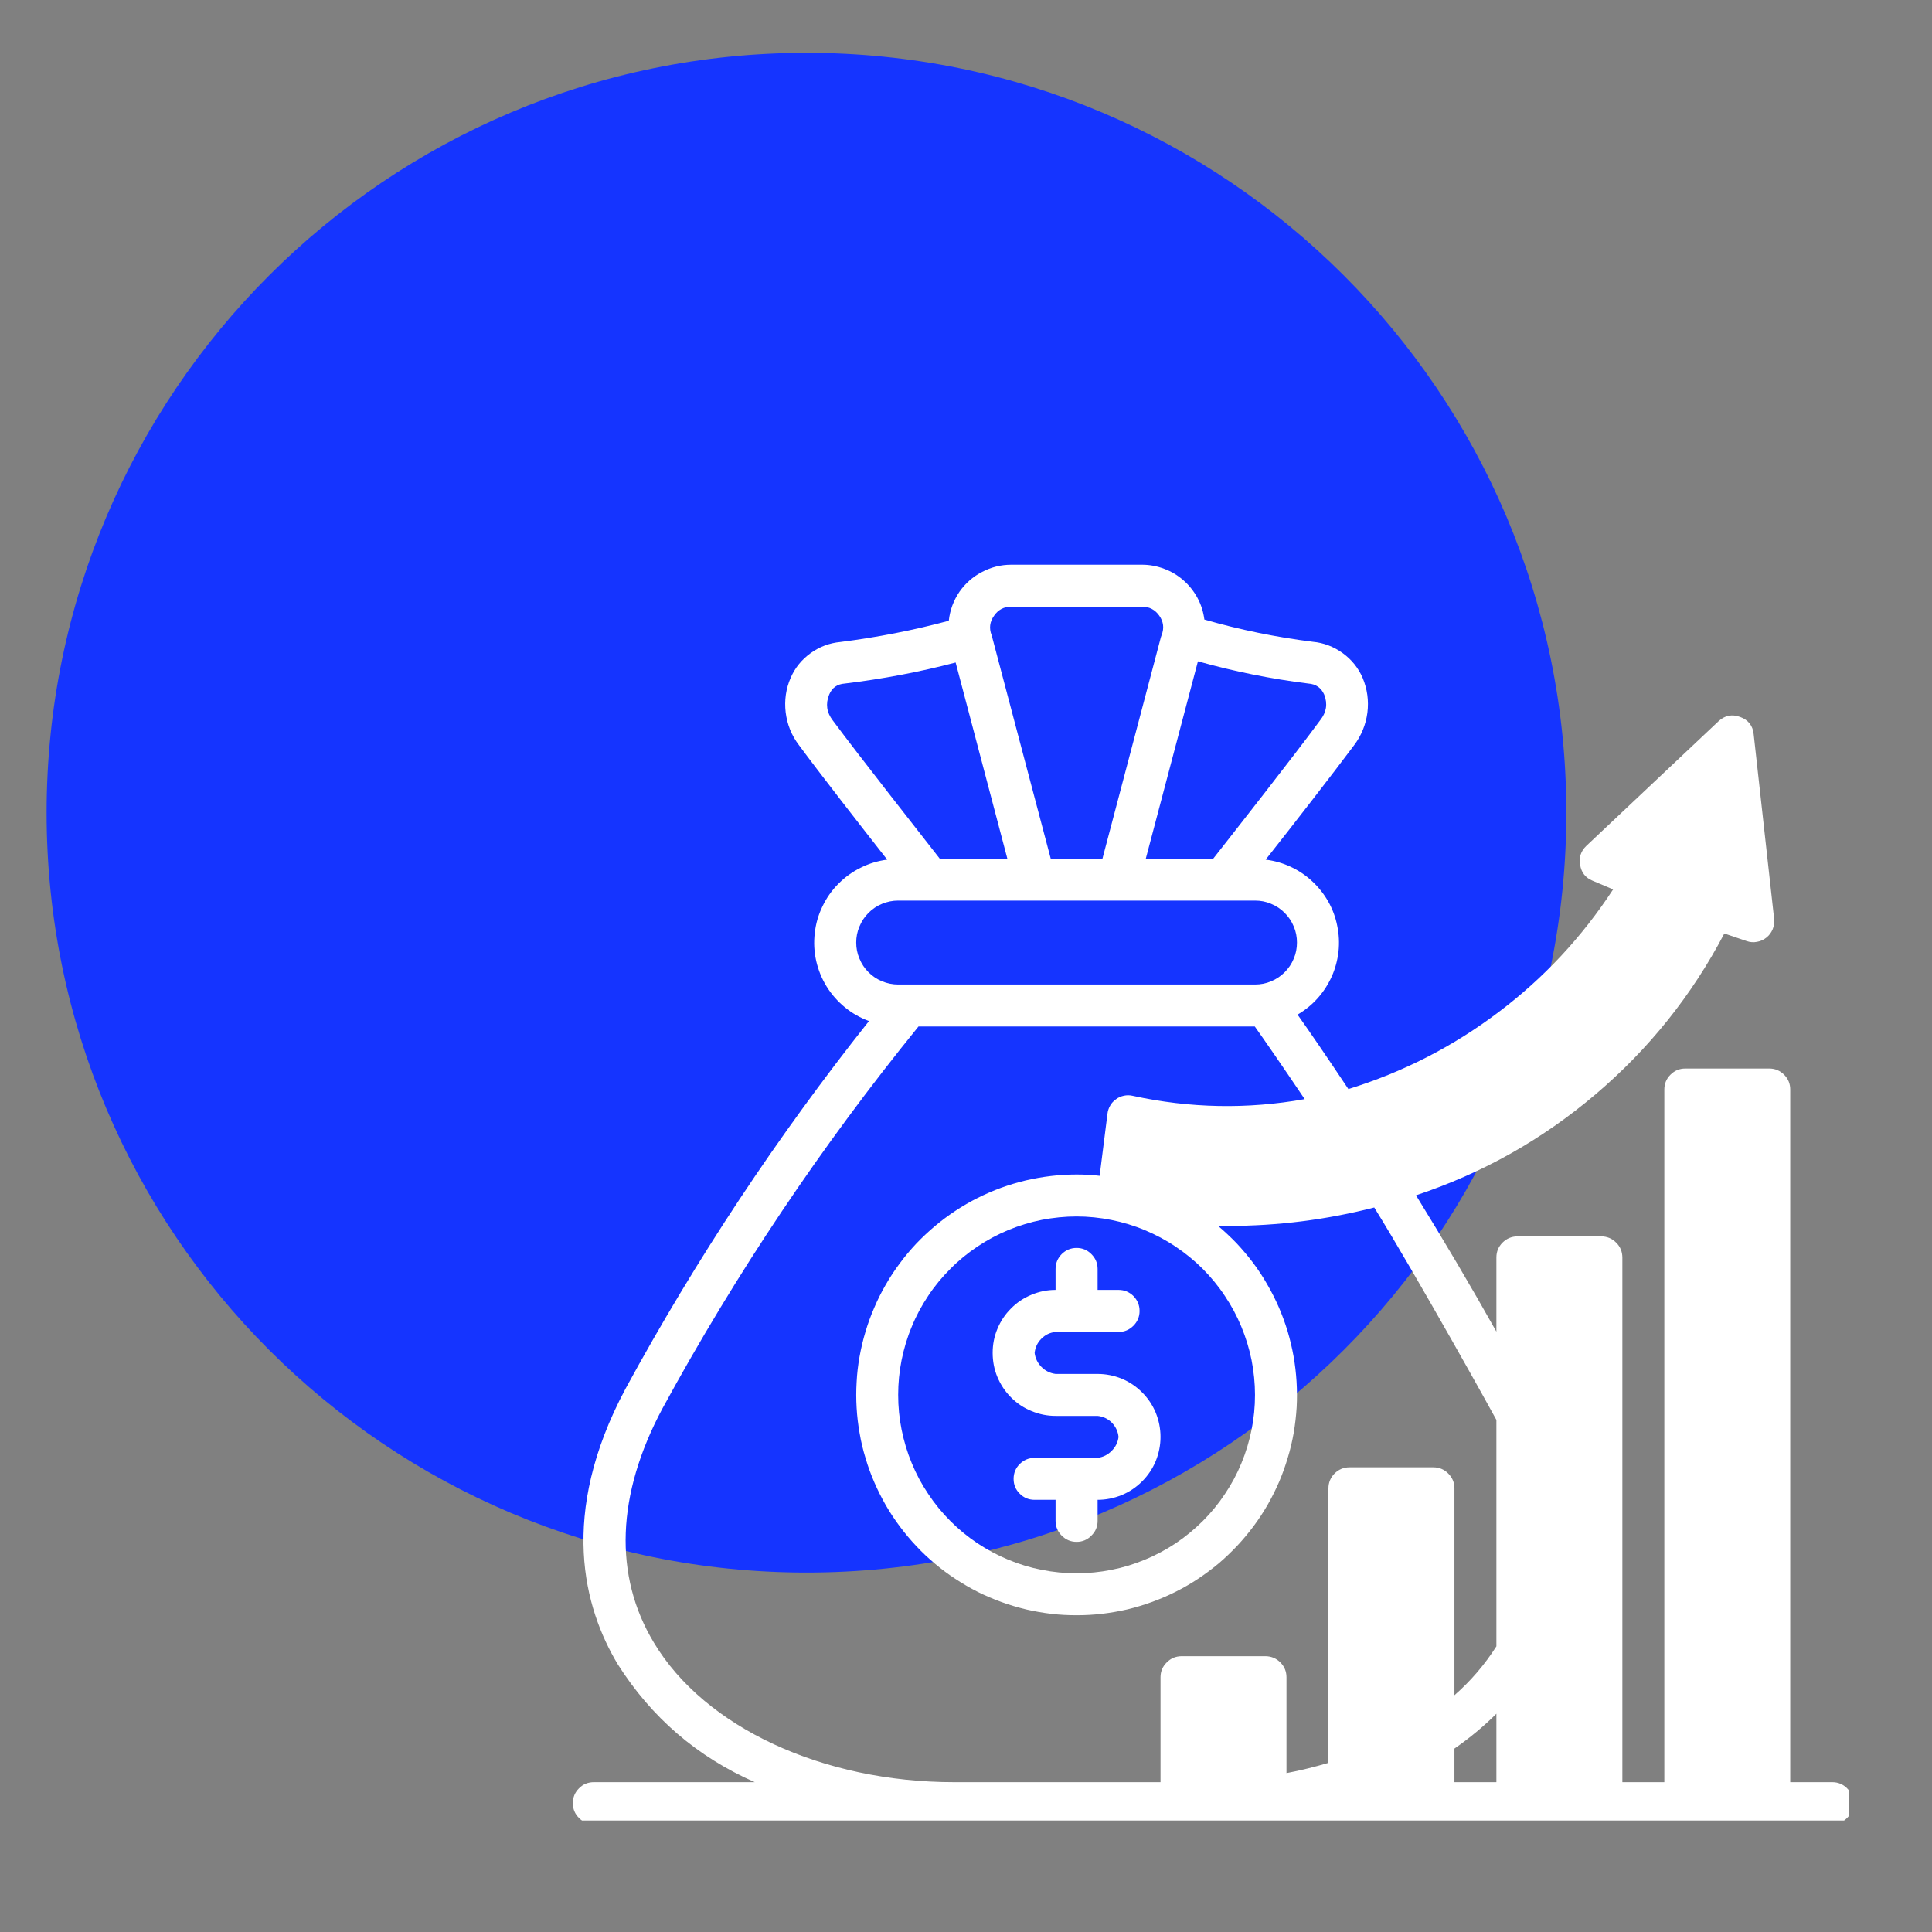
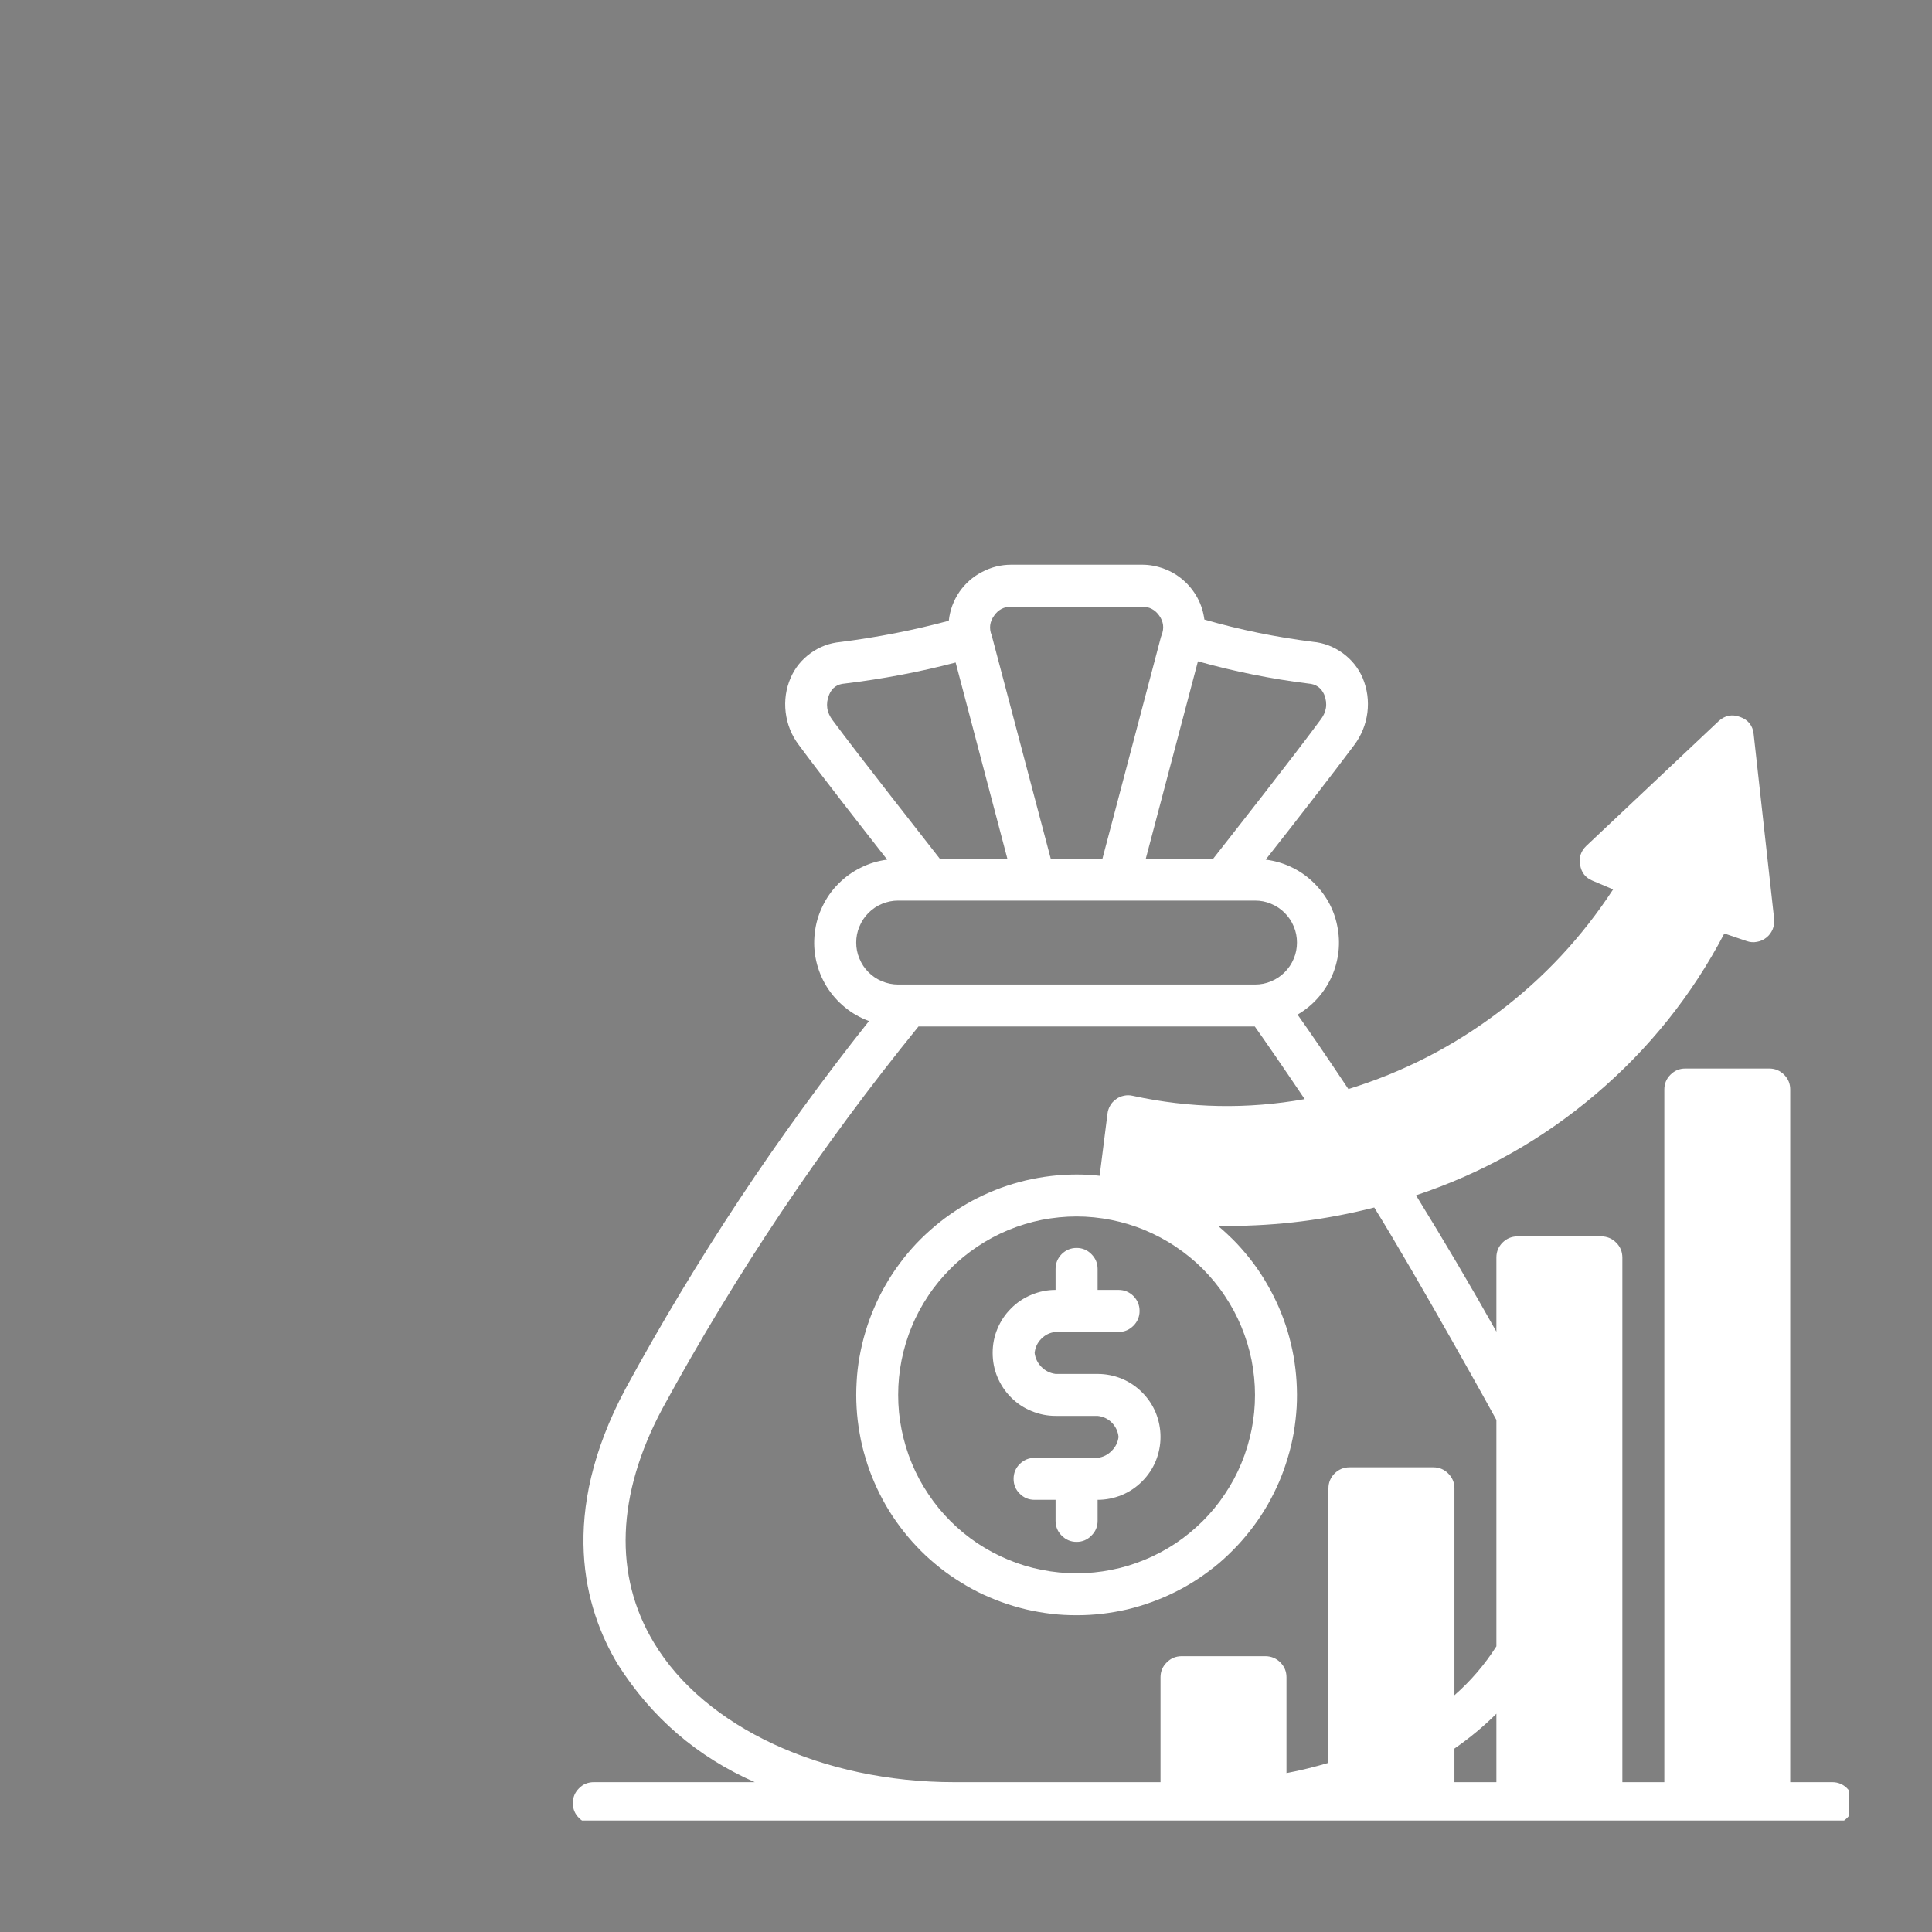
<svg xmlns="http://www.w3.org/2000/svg" width="100" zoomAndPan="magnify" viewBox="0 0 75 75" height="100" preserveAspectRatio="xMidYMid meet" version="1.0">
  <rect x="0" y="0" width="75" height="75" fill="#808080" stroke="none" />
  <defs>
    <clipPath id="a12c7acd7a">
-       <path d="M 1.809 2.051 L 60.805 2.051 L 60.805 61.047 L 1.809 61.047 Z M 1.809 2.051 " clip-rule="nonzero" />
-     </clipPath>
+       </clipPath>
    <clipPath id="1beca3baad">
-       <path d="M 31.309 2.051 C 15.016 2.051 1.809 15.258 1.809 31.551 C 1.809 47.84 15.016 61.047 31.309 61.047 C 47.598 61.047 60.805 47.84 60.805 31.551 C 60.805 15.258 47.598 2.051 31.309 2.051 Z M 31.309 2.051 " clip-rule="nonzero" />
-     </clipPath>
+       </clipPath>
    <clipPath id="2f29384003">
      <path d="M 22 21.922 L 71.789 21.922 L 71.789 70.672 L 22 70.672 Z M 22 21.922 " clip-rule="nonzero" />
    </clipPath>
  </defs>
  <g clip-path="url(#a12c7acd7a)">
    <g clip-path="url(#1beca3baad)">
-       <path fill="#1534ff" d="M 1.809 2.051 L 60.805 2.051 L 60.805 61.047 L 1.809 61.047 Z M 1.809 2.051 " fill-opacity="1" fill-rule="nonzero" />
-     </g>
+       </g>
  </g>
  <g clip-path="url(#2f29384003)">
    <path fill="#ffffff" d="M 42.609 53.336 L 40.977 53.336 C 40.766 53.309 40.582 53.219 40.43 53.066 C 40.281 52.914 40.191 52.734 40.164 52.52 C 40.188 52.305 40.273 52.121 40.426 51.969 C 40.578 51.816 40.762 51.727 40.977 51.707 L 43.422 51.707 C 43.648 51.707 43.84 51.625 44 51.465 C 44.156 51.309 44.238 51.117 44.238 50.891 C 44.238 50.664 44.156 50.473 44 50.312 C 43.84 50.156 43.648 50.074 43.422 50.074 L 42.609 50.074 L 42.609 49.262 C 42.609 49.035 42.527 48.844 42.367 48.684 C 42.211 48.527 42.02 48.445 41.793 48.445 C 41.566 48.445 41.375 48.527 41.215 48.684 C 41.059 48.844 40.977 49.035 40.977 49.262 L 40.977 50.074 C 40.652 50.074 40.344 50.137 40.043 50.262 C 39.742 50.387 39.477 50.562 39.25 50.793 C 39.02 51.02 38.844 51.285 38.719 51.586 C 38.594 51.883 38.535 52.195 38.535 52.52 C 38.535 52.844 38.594 53.156 38.719 53.457 C 38.844 53.754 39.02 54.02 39.25 54.25 C 39.477 54.477 39.742 54.656 40.043 54.777 C 40.344 54.902 40.652 54.965 40.977 54.965 L 42.609 54.965 C 42.82 54.988 43.008 55.074 43.16 55.227 C 43.312 55.383 43.398 55.566 43.422 55.781 C 43.395 55.992 43.305 56.176 43.152 56.324 C 43.004 56.477 42.82 56.566 42.609 56.594 L 40.164 56.594 C 39.938 56.594 39.746 56.676 39.586 56.832 C 39.426 56.992 39.348 57.184 39.348 57.41 C 39.348 57.633 39.426 57.828 39.586 57.984 C 39.746 58.145 39.938 58.223 40.164 58.223 L 40.977 58.223 L 40.977 59.039 C 40.977 59.266 41.059 59.457 41.215 59.613 C 41.375 59.773 41.566 59.855 41.793 59.855 C 42.02 59.855 42.211 59.773 42.367 59.613 C 42.527 59.457 42.609 59.266 42.609 59.039 L 42.609 58.223 C 42.934 58.223 43.242 58.16 43.543 58.039 C 43.844 57.914 44.105 57.738 44.336 57.508 C 44.566 57.277 44.742 57.016 44.867 56.715 C 44.988 56.414 45.051 56.105 45.051 55.781 C 45.051 55.457 44.988 55.145 44.867 54.844 C 44.742 54.543 44.566 54.281 44.336 54.051 C 44.105 53.82 43.844 53.645 43.543 53.52 C 43.242 53.398 42.934 53.336 42.609 53.336 Z M 42.609 53.336 L 40.977 53.336 C 40.766 53.309 40.582 53.219 40.43 53.066 C 40.281 52.914 40.191 52.734 40.164 52.52 C 40.188 52.305 40.273 52.121 40.426 51.969 C 40.578 51.816 40.762 51.727 40.977 51.707 L 43.422 51.707 C 43.648 51.707 43.84 51.625 44 51.465 C 44.156 51.309 44.238 51.117 44.238 50.891 C 44.238 50.664 44.156 50.473 44 50.312 C 43.84 50.156 43.648 50.074 43.422 50.074 L 42.609 50.074 L 42.609 49.262 C 42.609 49.035 42.527 48.844 42.367 48.684 C 42.211 48.527 42.02 48.445 41.793 48.445 C 41.566 48.445 41.375 48.527 41.215 48.684 C 41.059 48.844 40.977 49.035 40.977 49.262 L 40.977 50.074 C 40.652 50.074 40.344 50.137 40.043 50.262 C 39.742 50.387 39.477 50.562 39.25 50.793 C 39.02 51.02 38.844 51.285 38.719 51.586 C 38.594 51.883 38.535 52.195 38.535 52.52 C 38.535 52.844 38.594 53.156 38.719 53.457 C 38.844 53.754 39.02 54.02 39.25 54.25 C 39.477 54.477 39.742 54.656 40.043 54.777 C 40.344 54.902 40.652 54.965 40.977 54.965 L 42.609 54.965 C 42.82 54.988 43.008 55.074 43.16 55.227 C 43.312 55.383 43.398 55.566 43.422 55.781 C 43.395 55.992 43.305 56.176 43.152 56.324 C 43.004 56.477 42.82 56.566 42.609 56.594 L 40.164 56.594 C 39.938 56.594 39.746 56.676 39.586 56.832 C 39.426 56.992 39.348 57.184 39.348 57.41 C 39.348 57.633 39.426 57.828 39.586 57.984 C 39.746 58.145 39.938 58.223 40.164 58.223 L 40.977 58.223 L 40.977 59.039 C 40.977 59.266 41.059 59.457 41.215 59.613 C 41.375 59.773 41.566 59.855 41.793 59.855 C 42.02 59.855 42.211 59.773 42.367 59.613 C 42.527 59.457 42.609 59.266 42.609 59.039 L 42.609 58.223 C 42.934 58.223 43.242 58.16 43.543 58.039 C 43.844 57.914 44.105 57.738 44.336 57.508 C 44.566 57.277 44.742 57.016 44.867 56.715 C 44.988 56.414 45.051 56.105 45.051 55.781 C 45.051 55.457 44.988 55.145 44.867 54.844 C 44.742 54.543 44.566 54.281 44.336 54.051 C 44.105 53.82 43.844 53.645 43.543 53.52 C 43.242 53.398 42.934 53.336 42.609 53.336 Z M 42.609 53.336 L 40.977 53.336 C 40.766 53.309 40.582 53.219 40.43 53.066 C 40.281 52.914 40.191 52.734 40.164 52.52 C 40.188 52.305 40.273 52.121 40.426 51.969 C 40.578 51.816 40.762 51.727 40.977 51.707 L 43.422 51.707 C 43.648 51.707 43.84 51.625 44 51.465 C 44.156 51.309 44.238 51.117 44.238 50.891 C 44.238 50.664 44.156 50.473 44 50.312 C 43.84 50.156 43.648 50.074 43.422 50.074 L 42.609 50.074 L 42.609 49.262 C 42.609 49.035 42.527 48.844 42.367 48.684 C 42.211 48.527 42.02 48.445 41.793 48.445 C 41.566 48.445 41.375 48.527 41.215 48.684 C 41.059 48.844 40.977 49.035 40.977 49.262 L 40.977 50.074 C 40.652 50.074 40.344 50.137 40.043 50.262 C 39.742 50.387 39.477 50.562 39.25 50.793 C 39.02 51.02 38.844 51.285 38.719 51.586 C 38.594 51.883 38.535 52.195 38.535 52.52 C 38.535 52.844 38.594 53.156 38.719 53.457 C 38.844 53.754 39.02 54.02 39.25 54.25 C 39.477 54.477 39.742 54.656 40.043 54.777 C 40.344 54.902 40.652 54.965 40.977 54.965 L 42.609 54.965 C 42.82 54.988 43.008 55.074 43.16 55.227 C 43.312 55.383 43.398 55.566 43.422 55.781 C 43.395 55.992 43.305 56.176 43.152 56.324 C 43.004 56.477 42.82 56.566 42.609 56.594 L 40.164 56.594 C 39.938 56.594 39.746 56.676 39.586 56.832 C 39.426 56.992 39.348 57.184 39.348 57.41 C 39.348 57.633 39.426 57.828 39.586 57.984 C 39.746 58.145 39.938 58.223 40.164 58.223 L 40.977 58.223 L 40.977 59.039 C 40.977 59.266 41.059 59.457 41.215 59.613 C 41.375 59.773 41.566 59.855 41.793 59.855 C 42.02 59.855 42.211 59.773 42.367 59.613 C 42.527 59.457 42.609 59.266 42.609 59.039 L 42.609 58.223 C 42.934 58.223 43.242 58.16 43.543 58.039 C 43.844 57.914 44.105 57.738 44.336 57.508 C 44.566 57.277 44.742 57.016 44.867 56.715 C 44.988 56.414 45.051 56.105 45.051 55.781 C 45.051 55.457 44.988 55.145 44.867 54.844 C 44.742 54.543 44.566 54.281 44.336 54.051 C 44.105 53.82 43.844 53.645 43.543 53.52 C 43.242 53.398 42.934 53.336 42.609 53.336 Z M 71.129 69.184 L 69.496 69.184 L 69.496 42.293 C 69.496 42.07 69.418 41.879 69.258 41.719 C 69.098 41.559 68.906 41.48 68.684 41.48 L 65.422 41.48 C 65.199 41.48 65.008 41.559 64.848 41.719 C 64.688 41.879 64.609 42.07 64.609 42.293 L 64.609 69.184 L 62.98 69.184 L 62.98 48.812 C 62.977 48.586 62.898 48.395 62.738 48.238 C 62.582 48.078 62.387 48 62.164 47.996 L 58.906 47.996 C 58.68 48 58.488 48.078 58.328 48.238 C 58.172 48.395 58.09 48.586 58.09 48.812 L 58.09 51.695 C 57.113 49.953 56.07 48.188 54.969 46.402 C 57.547 45.547 59.871 44.238 61.941 42.48 C 64.008 40.723 65.676 38.645 66.938 36.238 L 67.801 36.531 C 67.934 36.578 68.07 36.59 68.207 36.562 C 68.344 36.539 68.465 36.484 68.574 36.395 C 68.684 36.309 68.762 36.199 68.816 36.07 C 68.867 35.941 68.887 35.809 68.871 35.668 L 68.078 28.508 C 68.047 28.172 67.867 27.945 67.551 27.832 C 67.234 27.715 66.957 27.773 66.711 28 L 61.578 32.84 C 61.367 33.043 61.289 33.289 61.34 33.574 C 61.387 33.871 61.547 34.074 61.82 34.188 L 62.621 34.527 C 61.41 36.379 59.926 37.973 58.16 39.301 C 56.395 40.633 54.457 41.625 52.344 42.277 C 51.504 41.016 50.82 40.02 50.371 39.387 C 50.664 39.215 50.926 39.004 51.152 38.75 C 51.379 38.496 51.559 38.215 51.699 37.906 C 51.836 37.598 51.922 37.273 51.961 36.938 C 51.996 36.602 51.98 36.266 51.91 35.934 C 51.844 35.602 51.727 35.289 51.559 34.992 C 51.391 34.699 51.184 34.438 50.934 34.207 C 50.688 33.977 50.406 33.789 50.102 33.648 C 49.793 33.504 49.473 33.414 49.133 33.371 C 50.176 32.051 51.75 30.023 52.566 28.93 C 52.848 28.555 53.02 28.133 53.082 27.668 C 53.141 27.199 53.078 26.75 52.898 26.316 C 52.727 25.922 52.465 25.602 52.121 25.352 C 51.773 25.102 51.387 24.953 50.961 24.914 C 49.535 24.734 48.133 24.449 46.754 24.051 C 46.715 23.754 46.629 23.477 46.488 23.215 C 46.348 22.957 46.168 22.727 45.945 22.531 C 45.723 22.336 45.473 22.184 45.195 22.082 C 44.918 21.977 44.633 21.922 44.336 21.922 L 39.258 21.922 C 38.855 21.922 38.48 22.016 38.125 22.203 C 37.766 22.387 37.477 22.645 37.246 22.973 C 37.016 23.312 36.875 23.688 36.832 24.098 C 35.449 24.469 34.047 24.742 32.625 24.922 C 32.203 24.961 31.816 25.105 31.473 25.352 C 31.125 25.602 30.867 25.918 30.695 26.309 C 30.508 26.738 30.445 27.191 30.5 27.656 C 30.559 28.125 30.727 28.547 31.012 28.922 C 31.836 30.039 33.406 32.051 34.441 33.371 C 34.082 33.418 33.738 33.52 33.414 33.684 C 33.086 33.844 32.797 34.055 32.543 34.312 C 32.285 34.57 32.082 34.863 31.926 35.191 C 31.766 35.52 31.668 35.863 31.629 36.227 C 31.586 36.586 31.605 36.945 31.684 37.301 C 31.766 37.656 31.898 37.988 32.09 38.297 C 32.281 38.605 32.52 38.875 32.801 39.105 C 33.082 39.336 33.395 39.512 33.734 39.637 C 30.172 44.121 27.02 48.883 24.281 53.914 C 21.668 58.812 22.676 62.43 23.98 64.605 C 25.289 66.672 27.062 68.199 29.301 69.184 L 23.051 69.184 C 22.828 69.184 22.633 69.262 22.477 69.422 C 22.316 69.582 22.238 69.773 22.238 70 C 22.238 70.223 22.316 70.414 22.477 70.574 C 22.633 70.734 22.828 70.812 23.051 70.812 L 71.129 70.812 C 71.352 70.812 71.543 70.734 71.703 70.574 C 71.863 70.414 71.941 70.223 71.941 70 C 71.941 69.773 71.863 69.582 71.703 69.422 C 71.543 69.262 71.352 69.184 71.129 69.184 Z M 48.719 54.148 C 48.719 54.605 48.676 55.055 48.586 55.5 C 48.496 55.945 48.367 56.379 48.191 56.801 C 48.02 57.219 47.805 57.621 47.551 57.996 C 47.301 58.375 47.012 58.727 46.691 59.047 C 46.367 59.367 46.02 59.656 45.641 59.91 C 45.262 60.16 44.863 60.375 44.441 60.547 C 44.023 60.723 43.59 60.855 43.145 60.941 C 42.699 61.031 42.246 61.074 41.793 61.074 C 41.34 61.074 40.887 61.031 40.441 60.941 C 39.996 60.855 39.562 60.723 39.141 60.547 C 38.723 60.375 38.324 60.16 37.945 59.91 C 37.566 59.656 37.215 59.367 36.895 59.047 C 36.574 58.727 36.285 58.375 36.035 57.996 C 35.781 57.621 35.566 57.219 35.395 56.801 C 35.219 56.379 35.09 55.945 35 55.5 C 34.91 55.055 34.867 54.605 34.867 54.148 C 34.867 53.695 34.91 53.246 35 52.797 C 35.09 52.352 35.219 51.918 35.395 51.5 C 35.566 51.078 35.781 50.68 36.035 50.301 C 36.285 49.922 36.574 49.574 36.895 49.254 C 37.215 48.93 37.566 48.645 37.945 48.391 C 38.324 48.137 38.723 47.926 39.141 47.75 C 39.562 47.578 39.996 47.445 40.441 47.355 C 40.887 47.27 41.34 47.223 41.793 47.223 C 42.246 47.223 42.699 47.27 43.145 47.359 C 43.59 47.449 44.023 47.578 44.441 47.754 C 44.863 47.93 45.262 48.141 45.637 48.395 C 46.016 48.648 46.367 48.934 46.688 49.254 C 47.008 49.578 47.297 49.926 47.547 50.305 C 47.801 50.684 48.016 51.082 48.188 51.5 C 48.363 51.922 48.496 52.355 48.586 52.801 C 48.672 53.246 48.719 53.695 48.719 54.148 Z M 46.504 25.672 C 47.91 26.066 49.34 26.355 50.789 26.535 C 51.082 26.555 51.289 26.699 51.406 26.965 C 51.547 27.324 51.492 27.652 51.254 27.953 C 50.211 29.371 47.855 32.367 47.098 33.332 L 44.48 33.332 Z M 38.59 23.902 C 38.75 23.668 38.973 23.551 39.258 23.551 L 44.336 23.551 C 44.617 23.551 44.84 23.668 45.004 23.902 C 45.168 24.137 45.199 24.387 45.094 24.652 C 45.086 24.676 45.078 24.703 45.066 24.734 L 42.797 33.332 L 40.789 33.332 L 38.516 24.734 C 38.508 24.703 38.5 24.676 38.492 24.652 C 38.391 24.387 38.422 24.137 38.59 23.902 Z M 32.324 27.961 C 32.09 27.656 32.043 27.324 32.188 26.965 C 32.301 26.695 32.504 26.555 32.797 26.535 C 34.25 26.359 35.684 26.09 37.098 25.719 L 39.105 33.332 L 36.48 33.332 C 35.73 32.367 33.375 29.379 32.324 27.961 Z M 33.238 36.59 C 33.238 36.375 33.277 36.168 33.363 35.969 C 33.445 35.77 33.562 35.59 33.715 35.438 C 33.867 35.285 34.043 35.168 34.242 35.086 C 34.441 35.004 34.652 34.961 34.867 34.961 L 48.719 34.961 C 48.934 34.961 49.145 35 49.344 35.086 C 49.543 35.168 49.719 35.285 49.871 35.438 C 50.023 35.59 50.141 35.766 50.223 35.965 C 50.309 36.164 50.348 36.375 50.348 36.59 C 50.348 36.805 50.309 37.016 50.223 37.215 C 50.141 37.414 50.023 37.59 49.871 37.742 C 49.719 37.895 49.543 38.012 49.344 38.094 C 49.145 38.18 48.934 38.219 48.719 38.219 L 34.867 38.219 C 34.652 38.219 34.441 38.176 34.242 38.094 C 34.043 38.012 33.867 37.895 33.715 37.742 C 33.562 37.59 33.445 37.414 33.363 37.211 C 33.277 37.012 33.238 36.805 33.238 36.59 Z M 58.09 69.184 L 56.461 69.184 L 56.461 67.879 C 57.043 67.477 57.586 67.027 58.09 66.527 Z M 58.09 63.91 C 57.637 64.621 57.094 65.254 56.461 65.809 L 56.461 57.777 C 56.461 57.551 56.379 57.359 56.219 57.199 C 56.062 57.043 55.871 56.961 55.645 56.961 L 52.387 56.961 C 52.16 56.961 51.969 57.043 51.809 57.199 C 51.652 57.359 51.57 57.551 51.57 57.777 L 51.57 68.434 C 51.043 68.59 50.496 68.727 49.941 68.832 L 49.941 65.109 C 49.941 64.883 49.859 64.691 49.703 64.535 C 49.543 64.375 49.352 64.297 49.125 64.293 L 45.867 64.293 C 45.641 64.297 45.449 64.375 45.293 64.535 C 45.133 64.691 45.051 64.887 45.051 65.109 L 45.051 69.184 L 37.043 69.184 C 31.934 69.184 27.355 67.059 25.383 63.766 C 23.816 61.164 23.93 58.02 25.715 54.68 C 28.574 49.43 31.887 44.488 35.656 39.848 L 48.711 39.848 C 49.055 40.332 49.738 41.316 50.648 42.668 C 48.414 43.066 46.188 43.023 43.969 42.539 C 43.855 42.512 43.742 42.512 43.633 42.535 C 43.52 42.559 43.414 42.602 43.324 42.672 C 43.23 42.738 43.152 42.82 43.098 42.918 C 43.039 43.02 43.004 43.125 42.992 43.238 L 42.688 45.645 C 42.391 45.609 42.094 45.594 41.793 45.594 C 41.461 45.594 41.129 45.613 40.801 45.652 C 40.469 45.691 40.141 45.75 39.82 45.824 C 39.496 45.902 39.18 45.996 38.867 46.109 C 38.555 46.223 38.25 46.355 37.953 46.504 C 37.656 46.652 37.367 46.82 37.09 47.004 C 36.812 47.188 36.547 47.383 36.293 47.598 C 36.039 47.812 35.797 48.039 35.566 48.281 C 35.34 48.523 35.125 48.777 34.93 49.043 C 34.73 49.309 34.547 49.586 34.383 49.875 C 34.215 50.164 34.066 50.461 33.938 50.766 C 33.805 51.07 33.691 51.383 33.598 51.699 C 33.5 52.02 33.426 52.344 33.367 52.668 C 33.309 52.996 33.27 53.324 33.254 53.656 C 33.234 53.988 33.234 54.32 33.254 54.652 C 33.273 54.984 33.312 55.312 33.371 55.641 C 33.426 55.969 33.504 56.293 33.602 56.609 C 33.695 56.93 33.809 57.238 33.941 57.543 C 34.074 57.852 34.223 58.145 34.387 58.434 C 34.555 58.723 34.738 59 34.938 59.266 C 35.137 59.531 35.348 59.785 35.578 60.027 C 35.805 60.27 36.047 60.496 36.301 60.707 C 36.555 60.922 36.824 61.121 37.102 61.301 C 37.379 61.484 37.664 61.648 37.965 61.801 C 38.262 61.949 38.566 62.078 38.879 62.191 C 39.191 62.305 39.508 62.398 39.832 62.477 C 40.156 62.551 40.48 62.609 40.812 62.648 C 41.141 62.688 41.473 62.703 41.805 62.703 C 42.137 62.703 42.469 62.684 42.797 62.645 C 43.129 62.605 43.457 62.547 43.777 62.473 C 44.102 62.395 44.418 62.297 44.73 62.184 C 45.043 62.07 45.348 61.938 45.645 61.789 C 45.941 61.641 46.23 61.473 46.508 61.289 C 46.785 61.105 47.051 60.906 47.305 60.695 C 47.559 60.48 47.797 60.25 48.027 60.008 C 48.254 59.766 48.465 59.512 48.664 59.246 C 48.863 58.98 49.043 58.703 49.211 58.414 C 49.375 58.125 49.523 57.828 49.656 57.523 C 49.785 57.219 49.898 56.906 49.992 56.586 C 50.09 56.27 50.164 55.945 50.223 55.617 C 50.277 55.289 50.316 54.961 50.336 54.629 C 50.355 54.297 50.352 53.965 50.332 53.633 C 50.312 53.301 50.273 52.973 50.215 52.645 C 50.156 52.32 50.078 51.996 49.984 51.676 C 49.887 51.359 49.773 51.047 49.641 50.742 C 49.508 50.438 49.359 50.141 49.191 49.855 C 49.027 49.566 48.844 49.289 48.645 49.023 C 48.445 48.758 48.23 48.504 48.004 48.262 C 47.773 48.023 47.531 47.797 47.277 47.582 C 47.406 47.59 47.547 47.59 47.684 47.59 C 49.602 47.59 51.488 47.352 53.348 46.875 C 54.984 49.512 58.016 54.973 58.09 55.121 Z M 58.09 63.91 " fill-opacity="1" fill-rule="nonzero" />
  </g>
</svg>